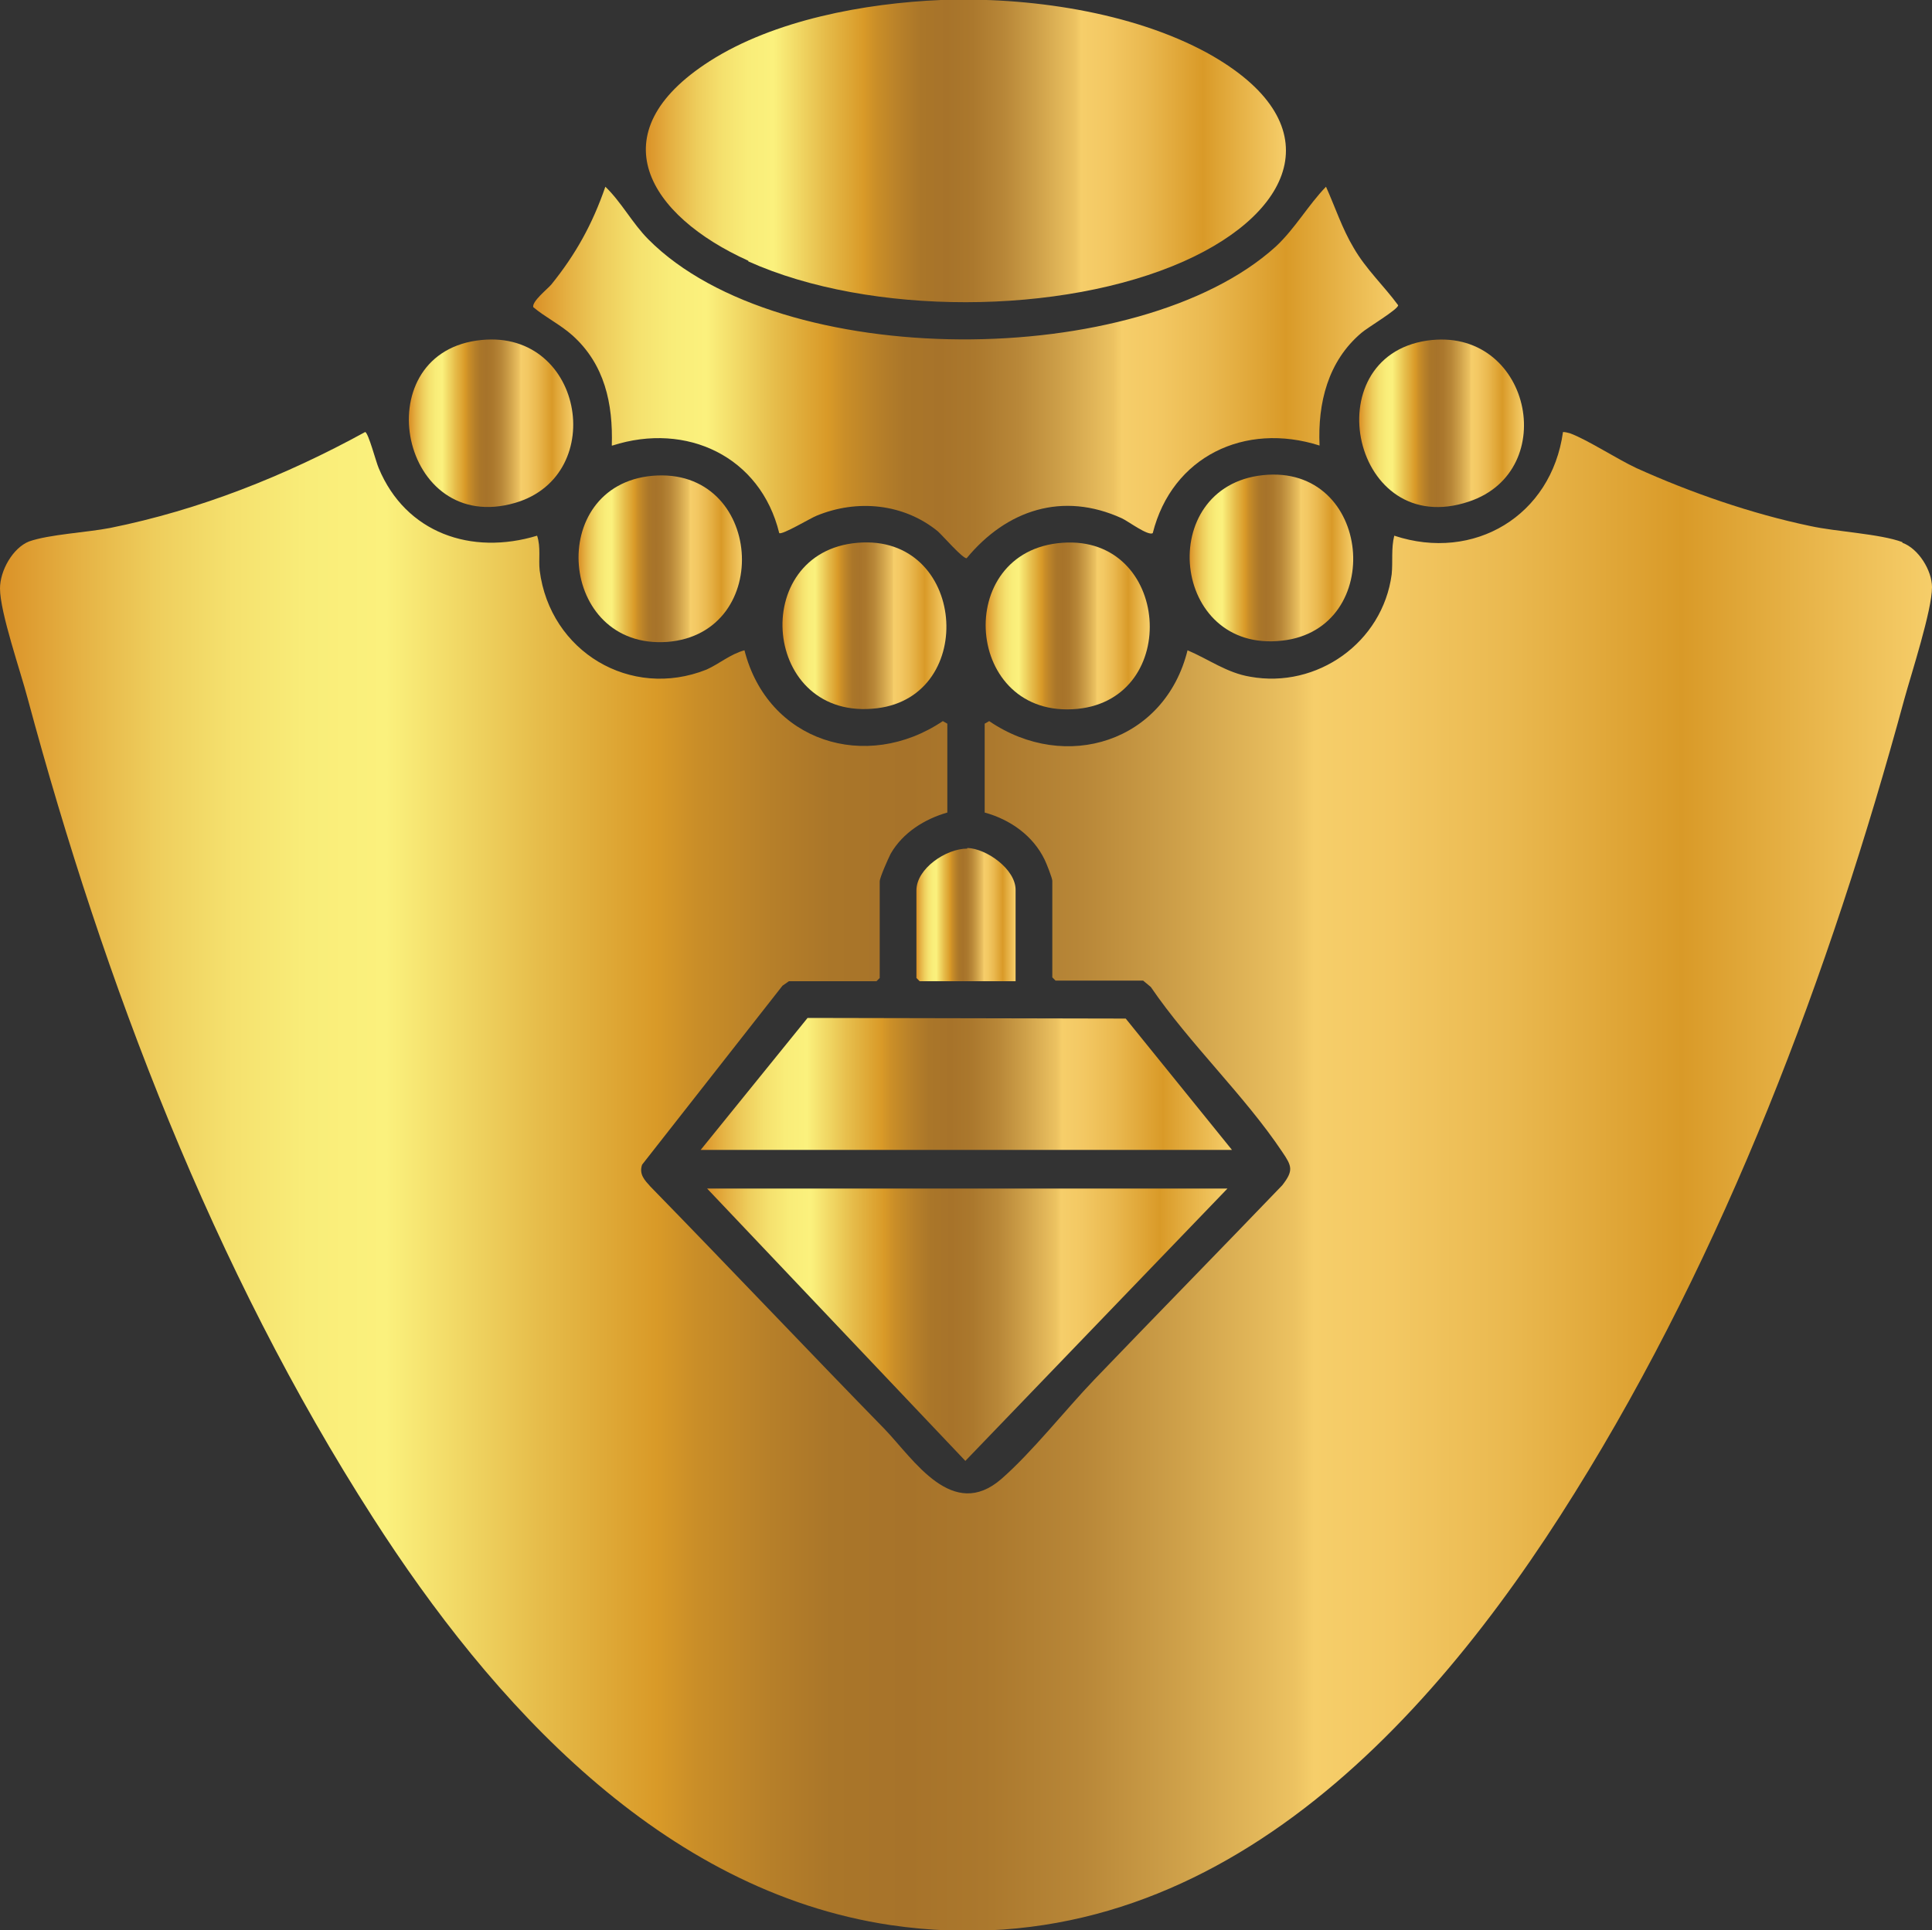
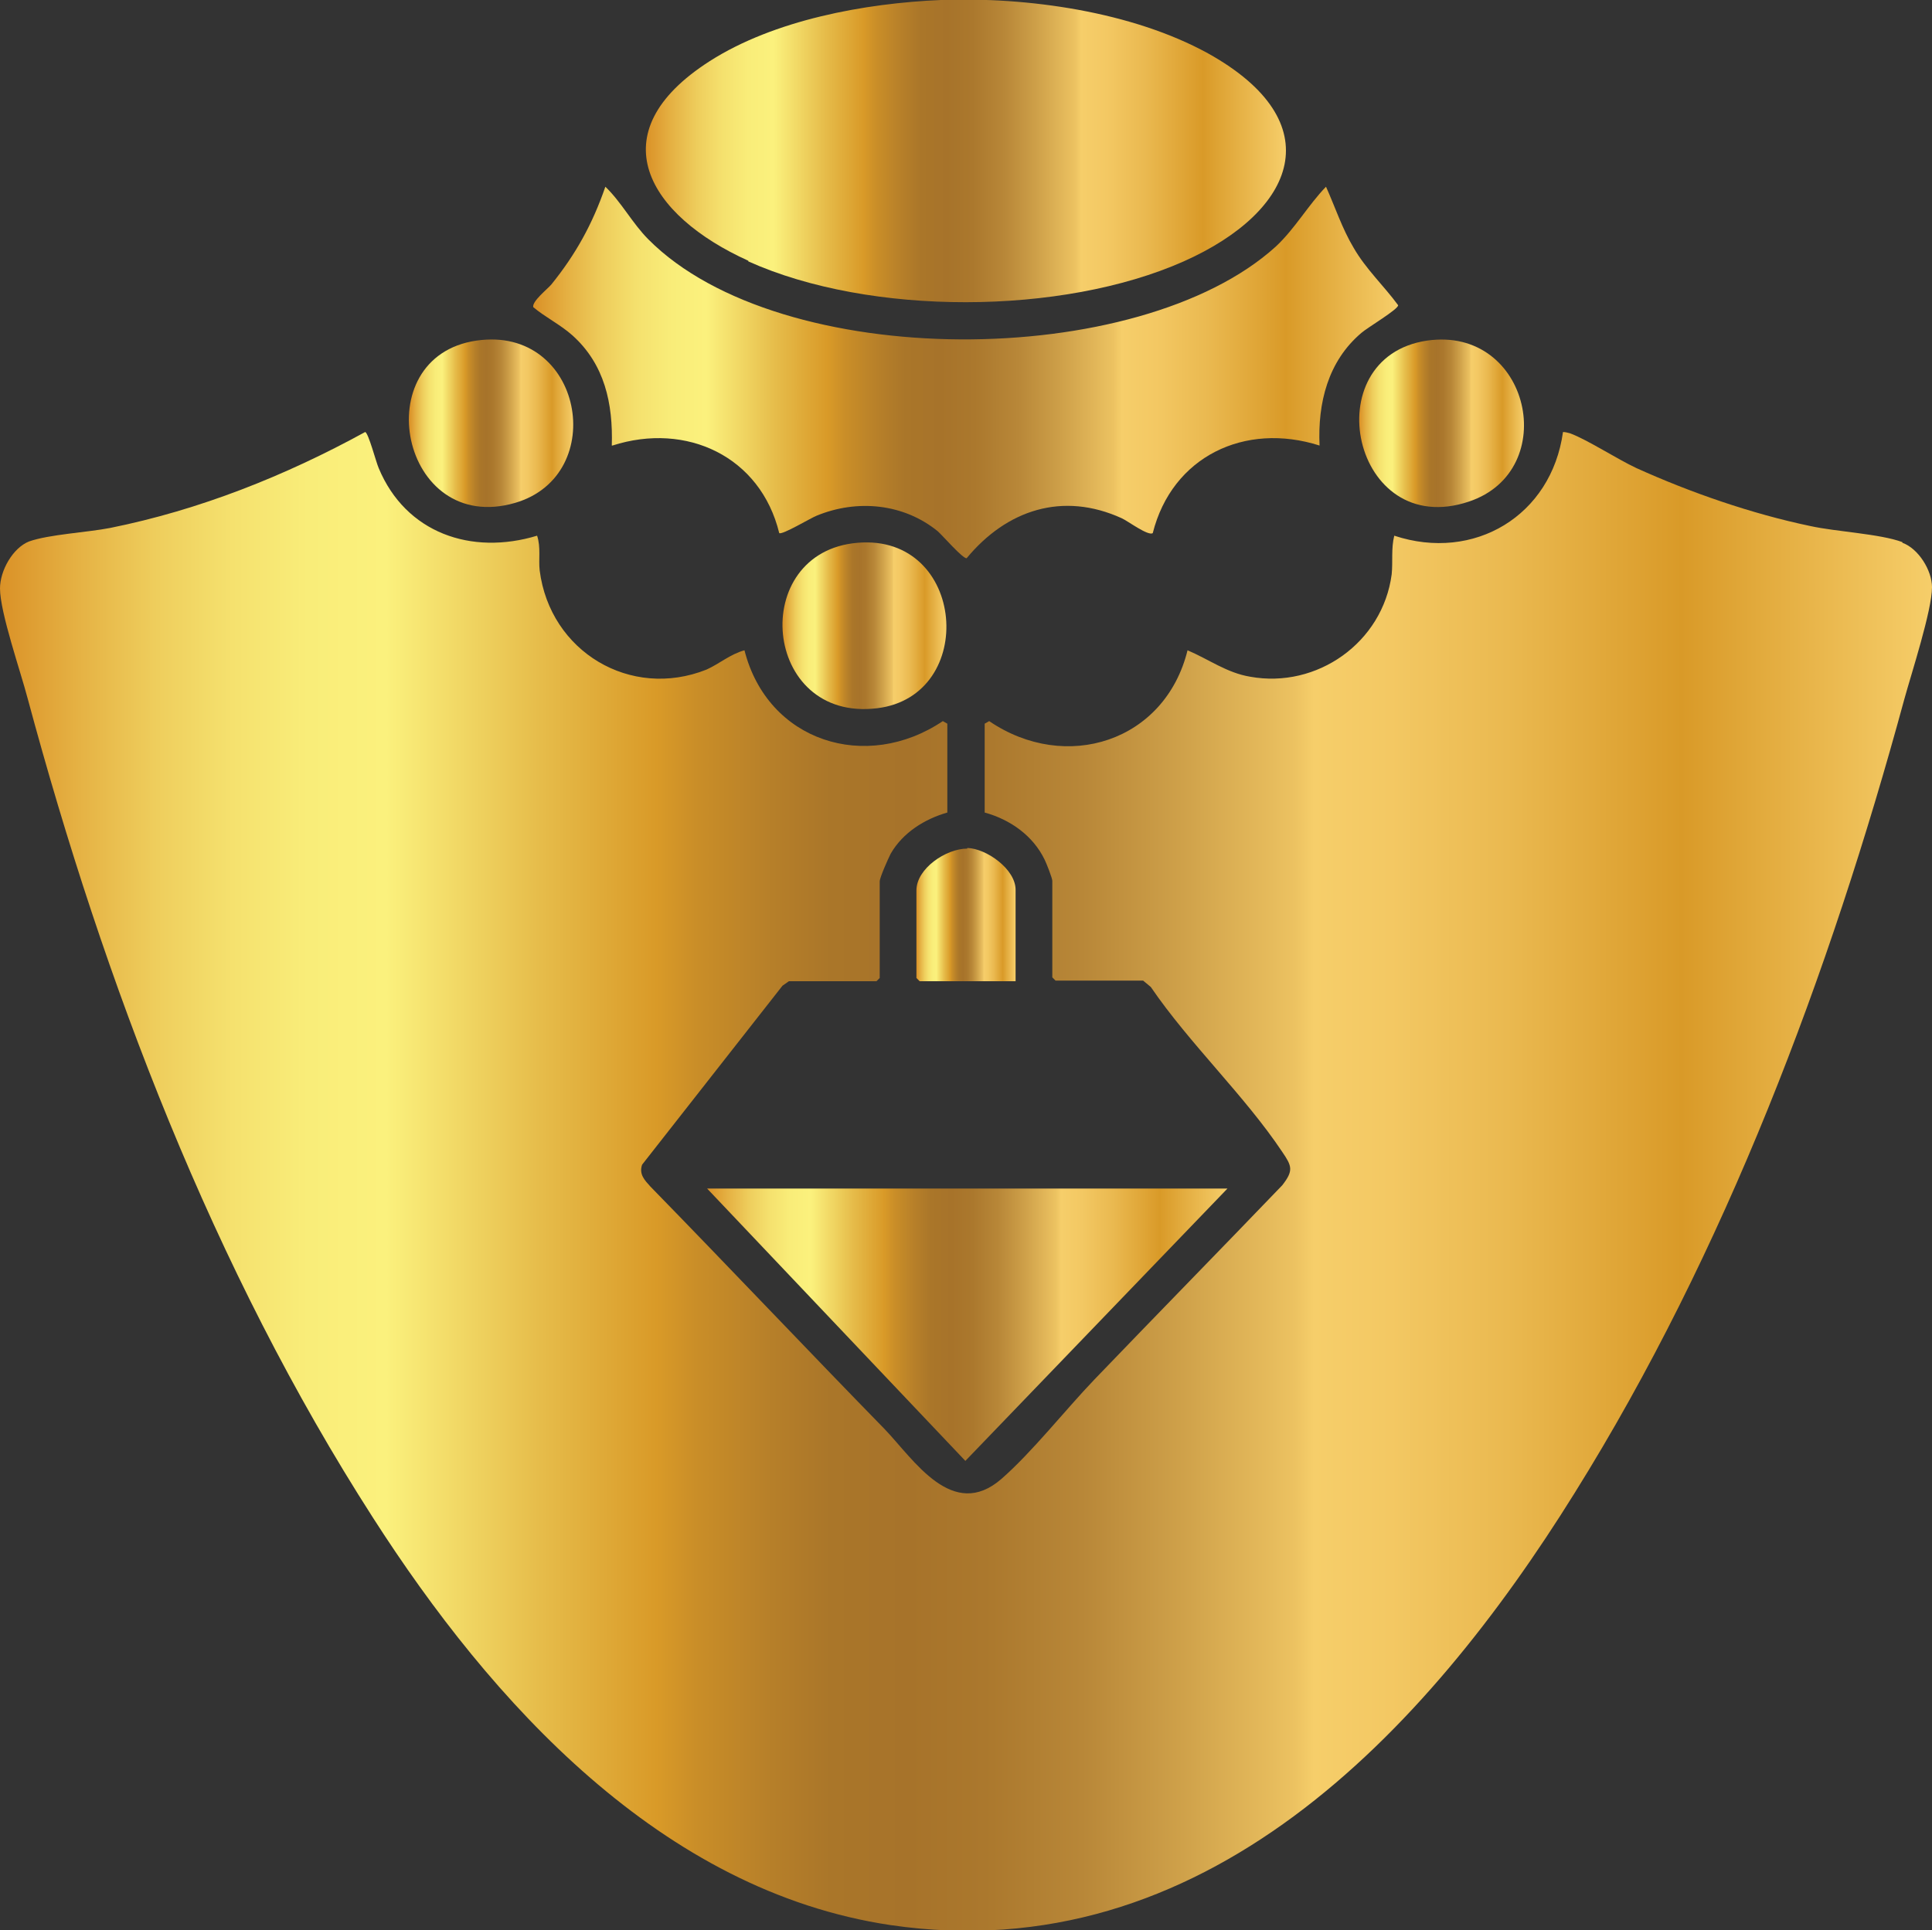
<svg xmlns="http://www.w3.org/2000/svg" xmlns:ns1="http://sodipodi.sourceforge.net/DTD/sodipodi-0.dtd" xmlns:ns2="http://www.inkscape.org/namespaces/inkscape" xmlns:xlink="http://www.w3.org/1999/xlink" viewBox="0 0 30 29.98" version="1.1" id="svg32" ns1:docname="48915_Jewellery-new.svg">
  <rect x="0" y="0" width="30" height="29.98" fill="#333333" stroke="none" />
  <ns1:namedview id="namedview32" pagecolor="#ffffff" bordercolor="#000000" borderopacity="0.25" ns2:showpageshadow="2" ns2:pageopacity="0.0" ns2:pagecheckerboard="0" ns2:deskcolor="#d1d1d1" />
  <defs id="defs22">
    <style id="style1">
      .cls-1 {
        mix-blend-mode: soft-light;
      }

      .cls-1, .cls-2 {
        isolation: isolate;
      }

      .cls-3 {
        fill: url(#linear-gradient-8);
      }

      .cls-4 {
        fill: url(#linear-gradient-7);
      }

      .cls-5 {
        fill: url(#linear-gradient-5);
      }

      .cls-6 {
        fill: url(#linear-gradient-6);
      }

      .cls-7 {
        fill: url(#linear-gradient-9);
      }

      .cls-8 {
        fill: url(#linear-gradient-4);
      }

      .cls-9 {
        fill: url(#linear-gradient-3);
      }

      .cls-10 {
        fill: url(#linear-gradient-2);
      }

      .cls-11 {
        fill: url(#linear-gradient);
      }

      .cls-12 {
        fill: url(#linear-gradient-10);
      }

      .cls-13 {
        fill: url(#linear-gradient-11);
      }

      .cls-14 {
        fill: url(#linear-gradient-12);
      }

      .cls-15 {
        fill: url(#linear-gradient-13);
      }
    </style>
    <linearGradient id="linear-gradient" x1="15.28" y1="11.24" x2="15.28" y2="11.24" gradientUnits="userSpaceOnUse">
      <stop offset="0" stop-color="#da9127" id="stop1" />
      <stop offset=".04" stop-color="#e5b143" id="stop2" />
      <stop offset=".08" stop-color="#eecd5c" id="stop3" />
      <stop offset=".12" stop-color="#f5e16e" id="stop4" />
      <stop offset=".16" stop-color="#f9ed79" id="stop5" />
      <stop offset=".2" stop-color="#fbf17d" id="stop6" />
      <stop offset=".28" stop-color="#e6bc4a" id="stop7" />
      <stop offset=".34" stop-color="#d99a28" id="stop8" />
      <stop offset=".36" stop-color="#ca8e28" id="stop9" />
      <stop offset=".4" stop-color="#b67f29" id="stop10" />
      <stop offset=".43" stop-color="#aa7629" id="stop11" />
      <stop offset=".47" stop-color="#a7732a" id="stop12" />
      <stop offset=".51" stop-color="#ab782d" id="stop13" />
      <stop offset=".56" stop-color="#b88738" id="stop14" />
      <stop offset=".61" stop-color="#cea049" id="stop15" />
      <stop offset=".67" stop-color="#ecc261" id="stop16" />
      <stop offset=".68" stop-color="#f6ce6a" id="stop17" />
      <stop offset=".72" stop-color="#f3c863" id="stop18" />
      <stop offset=".78" stop-color="#eab950" id="stop19" />
      <stop offset=".85" stop-color="#dda131" id="stop20" />
      <stop offset=".87" stop-color="#d99a28" id="stop21" />
      <stop offset="1" stop-color="#f6ce6a" id="stop22" />
    </linearGradient>
    <linearGradient id="linear-gradient-2" x1="0" y1="18.34" x2="30" y2="18.34" xlink:href="#linear-gradient" />
    <linearGradient id="linear-gradient-3" x1="10.03" y1="2.35" x2="19.97" y2="2.35" xlink:href="#linear-gradient" />
    <linearGradient id="linear-gradient-4" x1="8.29" y1="5.78" x2="21.71" y2="5.78" xlink:href="#linear-gradient" />
    <linearGradient id="linear-gradient-5" x1="10.98" y1="20.57" x2="19.06" y2="20.57" xlink:href="#linear-gradient" />
    <linearGradient id="linear-gradient-6" x1="10.88" y1="16.84" x2="19.13" y2="16.84" xlink:href="#linear-gradient" />
    <linearGradient id="linear-gradient-7" x1="15.31" y1="9.72" x2="17.85" y2="9.72" xlink:href="#linear-gradient" />
    <linearGradient id="linear-gradient-8" x1="21.11" y1="6.57" x2="23.66" y2="6.57" xlink:href="#linear-gradient" />
    <linearGradient id="linear-gradient-9" x1="12.15" y1="9.72" x2="14.69" y2="9.72" xlink:href="#linear-gradient" />
    <linearGradient id="linear-gradient-10" x1="6.36" y1="6.57" x2="8.9" y2="6.57" xlink:href="#linear-gradient" />
    <linearGradient id="linear-gradient-11" x1="18.47" y1="8.67" x2="21.01" y2="8.67" xlink:href="#linear-gradient" />
    <linearGradient id="linear-gradient-12" x1="8.99" y1="8.67" x2="11.53" y2="8.67" xlink:href="#linear-gradient" />
    <linearGradient id="linear-gradient-13" x1="14.23" y1="14.21" x2="15.77" y2="14.21" xlink:href="#linear-gradient" />
  </defs>
  <g class="cls-2" id="g32">
    <g id="svg12">
      <g class="cls-1" id="g31">
-         <polygon class="cls-11" points="15.28 11.24 15.28 11.24 15.28 11.24 15.28 11.24" id="polygon22" />
        <path class="cls-10" d="M29.54,8.42c-.35-.13-1.02-.16-1.43-.25-.91-.19-1.86-.52-2.7-.9-.3-.14-.76-.44-1.03-.54-.04-.01-.07-.02-.11-.02-.18,1.3-1.38,2.02-2.62,1.61-.05.2-.02.4-.04.6-.14,1.06-1.16,1.78-2.2,1.59-.36-.06-.64-.27-.97-.41-.35,1.42-1.89,1.91-3.08,1.1l-.07.04v1.38c.4.11.75.36.93.73.03.06.12.29.12.33v1.5l.05.05h1.36l.12.1c.6.88,1.46,1.69,2.04,2.56.15.22.18.29,0,.52-.97,1.01-1.95,2.01-2.92,3.02-.45.47-.96,1.12-1.44,1.54-.76.66-1.36-.3-1.81-.77-1.22-1.25-2.42-2.52-3.64-3.77-.09-.1-.18-.19-.13-.34l2.18-2.78.1-.07h1.36l.05-.05v-1.5c0-.06.13-.35.17-.43.19-.33.53-.54.88-.64v-1.38l-.07-.04c-1.19.8-2.72.32-3.08-1.1-.22.06-.39.21-.59.3-1.18.47-2.43-.28-2.59-1.54-.02-.17.02-.36-.04-.54-1.02.31-2.04-.04-2.46-1.05-.04-.09-.16-.55-.21-.56-1.24.68-2.57,1.21-3.96,1.49-.36.07-.95.1-1.26.21C.2,8.51,0,8.86,0,9.14c0,.37.32,1.29.43,1.71,1.19,4.42,2.88,8.86,5.36,12.72,1.84,2.87,4.48,5.8,8.04,6.33,4.85.71,8.3-2.98,10.62-6.71,2.34-3.75,3.96-8.06,5.12-12.33.11-.4.43-1.38.43-1.74,0-.26-.21-.6-.46-.69Z" id="path22" />
        <path class="cls-9" d="M11.62,4.06c1.89.85,4.87.84,6.76,0,1.75-.78,2.3-2.16.38-3.23C17.58.18,15.95-.05,14.61,0c-1.18.05-2.59.31-3.59.95-1.75,1.12-.95,2.4.6,3.1Z" id="path23" />
        <path class="cls-8" d="M9.51,6.92c1.15-.37,2.3.17,2.59,1.36.05.03.48-.23.58-.27.63-.26,1.35-.19,1.88.24.07.06.39.43.45.42.62-.75,1.49-1.04,2.41-.62.09.04.41.28.48.23.3-1.19,1.43-1.73,2.59-1.36-.03-.66.13-1.31.65-1.75.09-.08.58-.37.57-.43-.22-.3-.5-.56-.69-.89-.18-.3-.29-.64-.43-.95-.28.29-.48.65-.78.93h0c-2.13,1.93-7.69,1.95-9.74-.11-.25-.25-.42-.58-.67-.82-.2.58-.46,1.05-.84,1.52-.06.07-.3.26-.28.35.19.16.42.27.61.44.5.45.63,1.06.61,1.71Z" id="path24" />
        <polygon class="cls-5" points="19.06 18.46 10.98 18.46 14.99 22.69 19.06 18.46" id="polygon24" />
-         <polygon class="cls-6" points="17.48 15.82 12.54 15.81 10.88 17.86 19.13 17.86 17.48 15.82" id="polygon25" />
-         <path class="cls-4" d="M16.73,11.01c1.62-.16,1.44-2.7-.23-2.58-1.72.12-1.53,2.75.23,2.58Z" id="path25" />
-         <path class="cls-3" d="M22.81,7.79c1.44-.48.95-2.73-.65-2.5-1.76.26-1.16,3.11.65,2.5Z" id="path26" />
+         <path class="cls-3" d="M22.81,7.79c1.44-.48.95-2.73-.65-2.5-1.76.26-1.16,3.11.65,2.5" id="path26" />
        <path class="cls-7" d="M13.32,8.43c-1.71.14-1.49,2.79.3,2.57,1.57-.19,1.38-2.71-.3-2.57Z" id="path27" />
        <path class="cls-12" d="M8,7.81c1.47-.43,1.05-2.76-.6-2.52-1.73.25-1.18,3.04.6,2.52Z" id="path28" />
-         <path class="cls-13" d="M19.61,7.38c-1.68.18-1.43,2.77.3,2.57,1.62-.18,1.4-2.75-.3-2.57Z" id="path29" />
-         <path class="cls-14" d="M10.13,7.39c-1.66.15-1.46,2.7.23,2.58,1.67-.13,1.49-2.73-.23-2.58Z" id="path30" />
        <path class="cls-15" d="M15.02,13.18c-.33,0-.79.31-.79.65v1.36l.05.05h1.49v-1.42c0-.32-.45-.64-.75-.65Z" id="path31" />
      </g>
    </g>
  </g>
</svg>